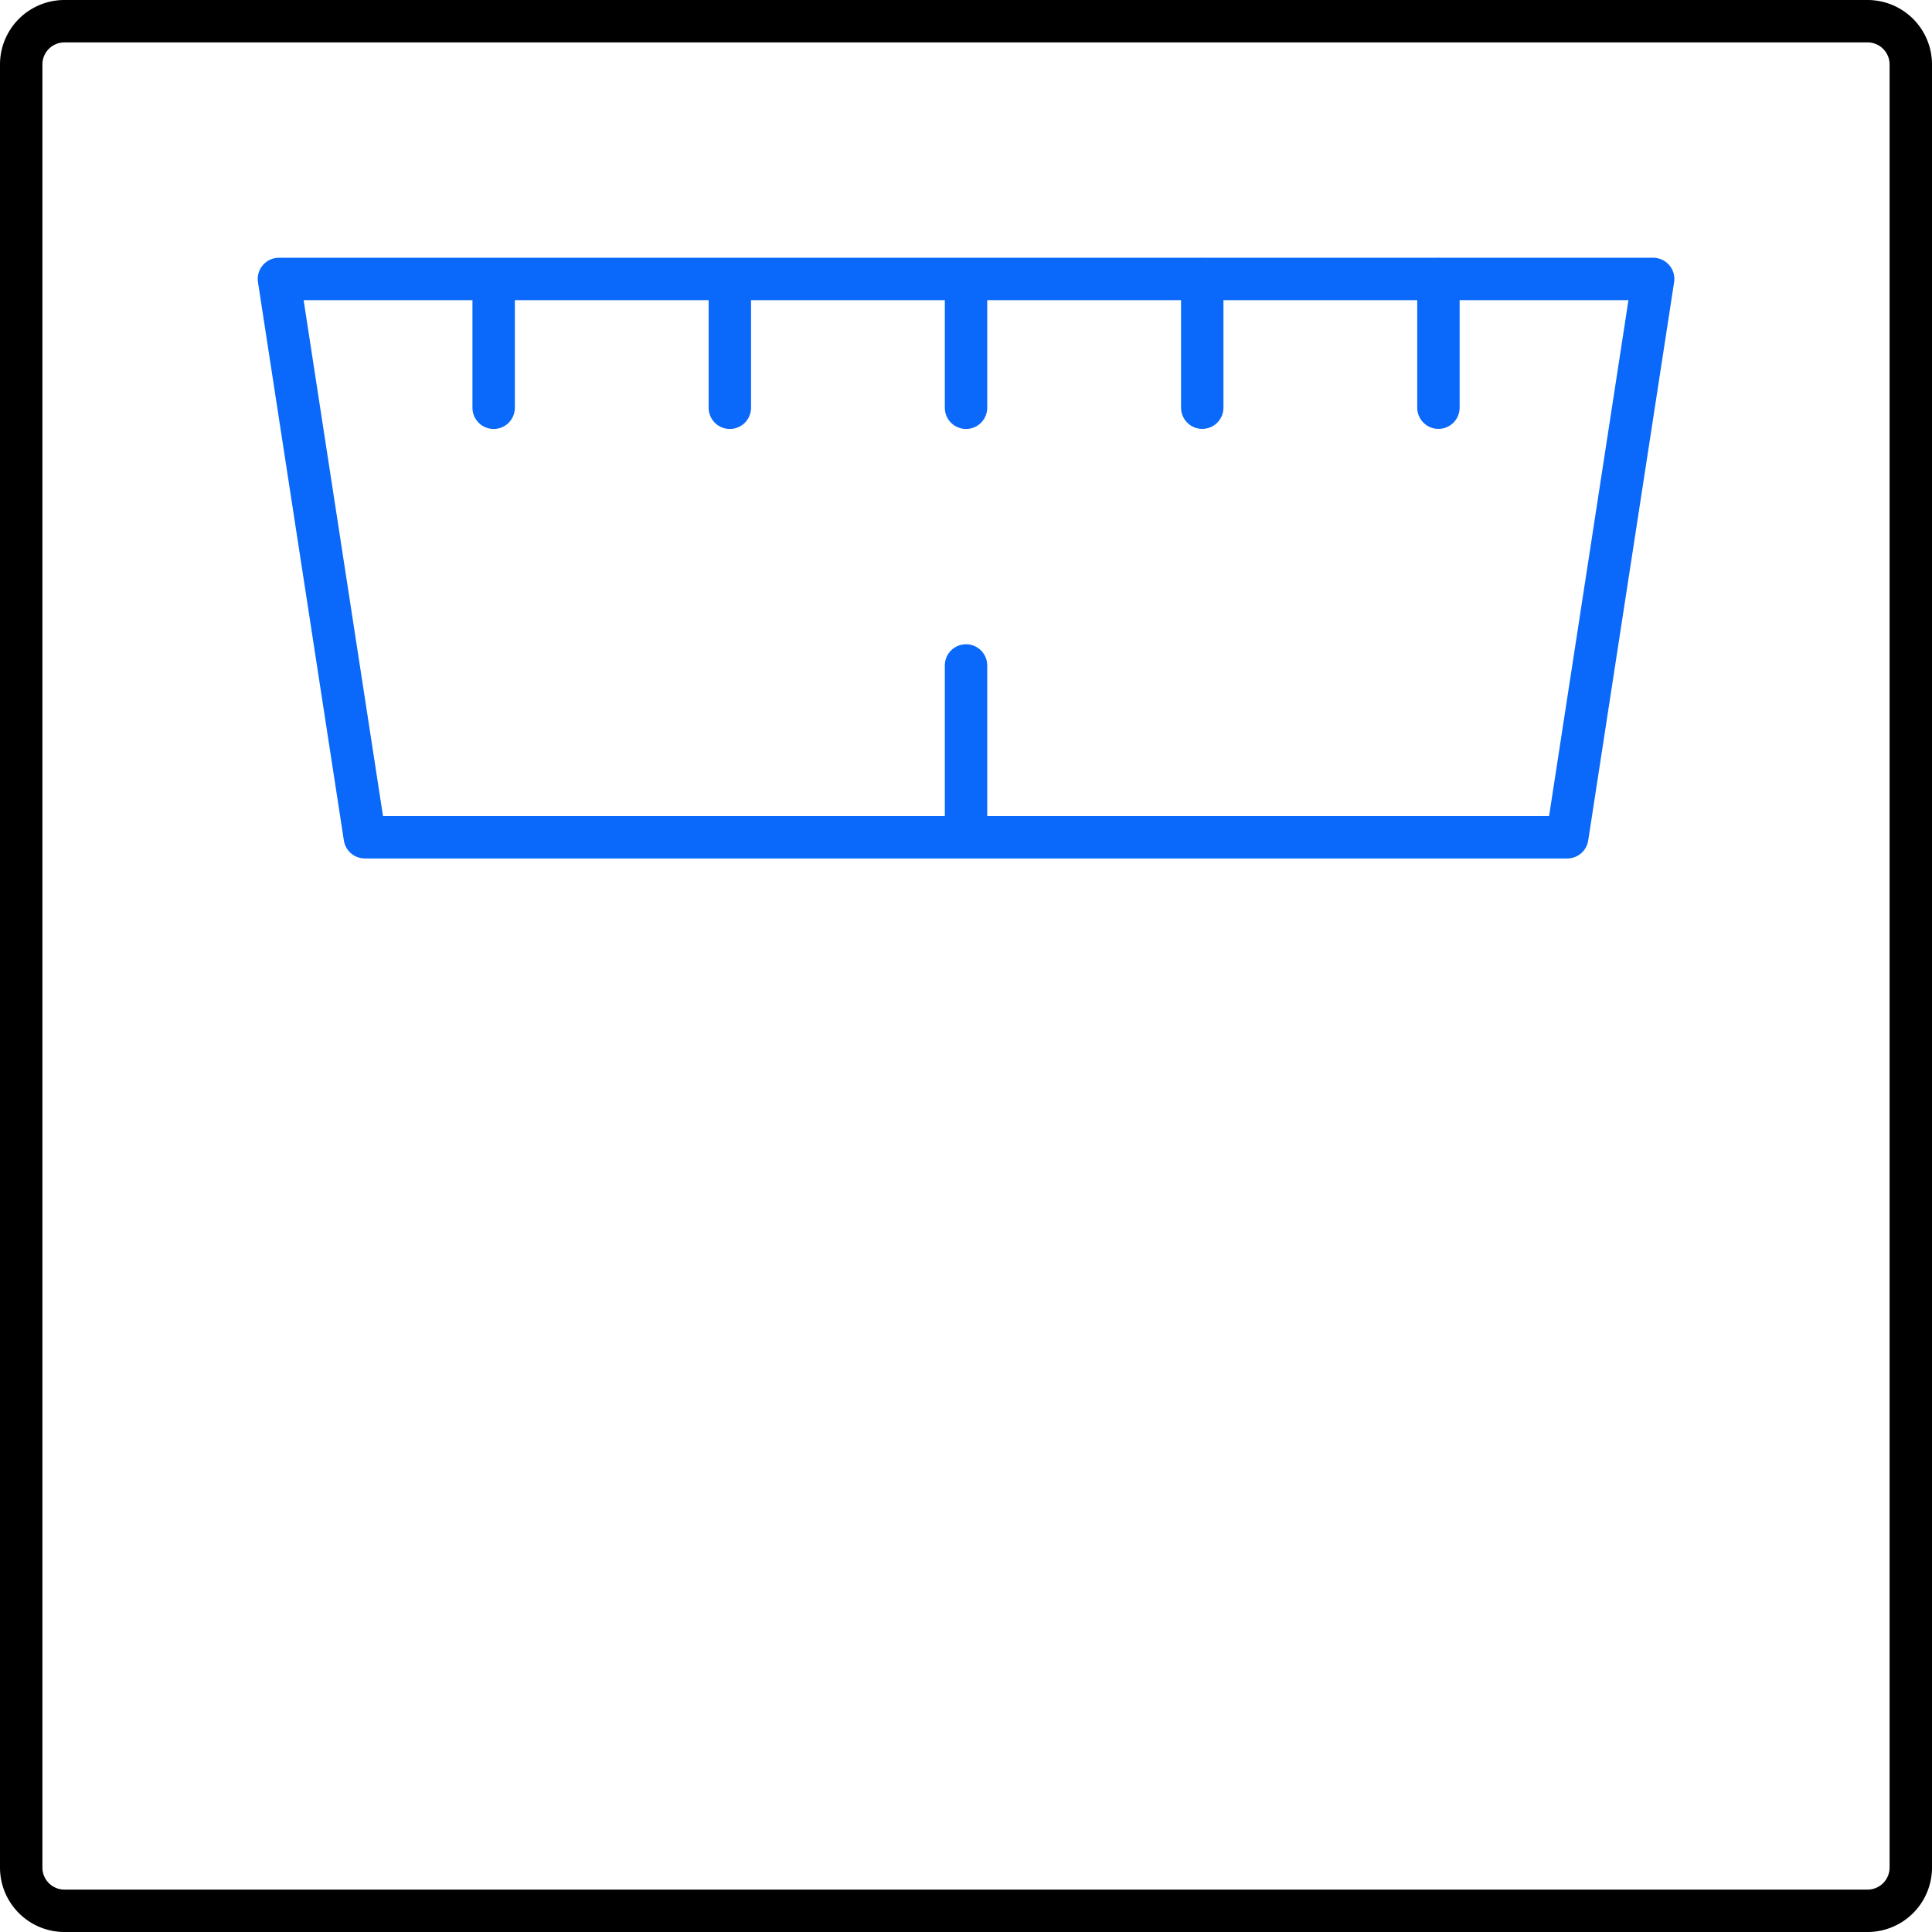
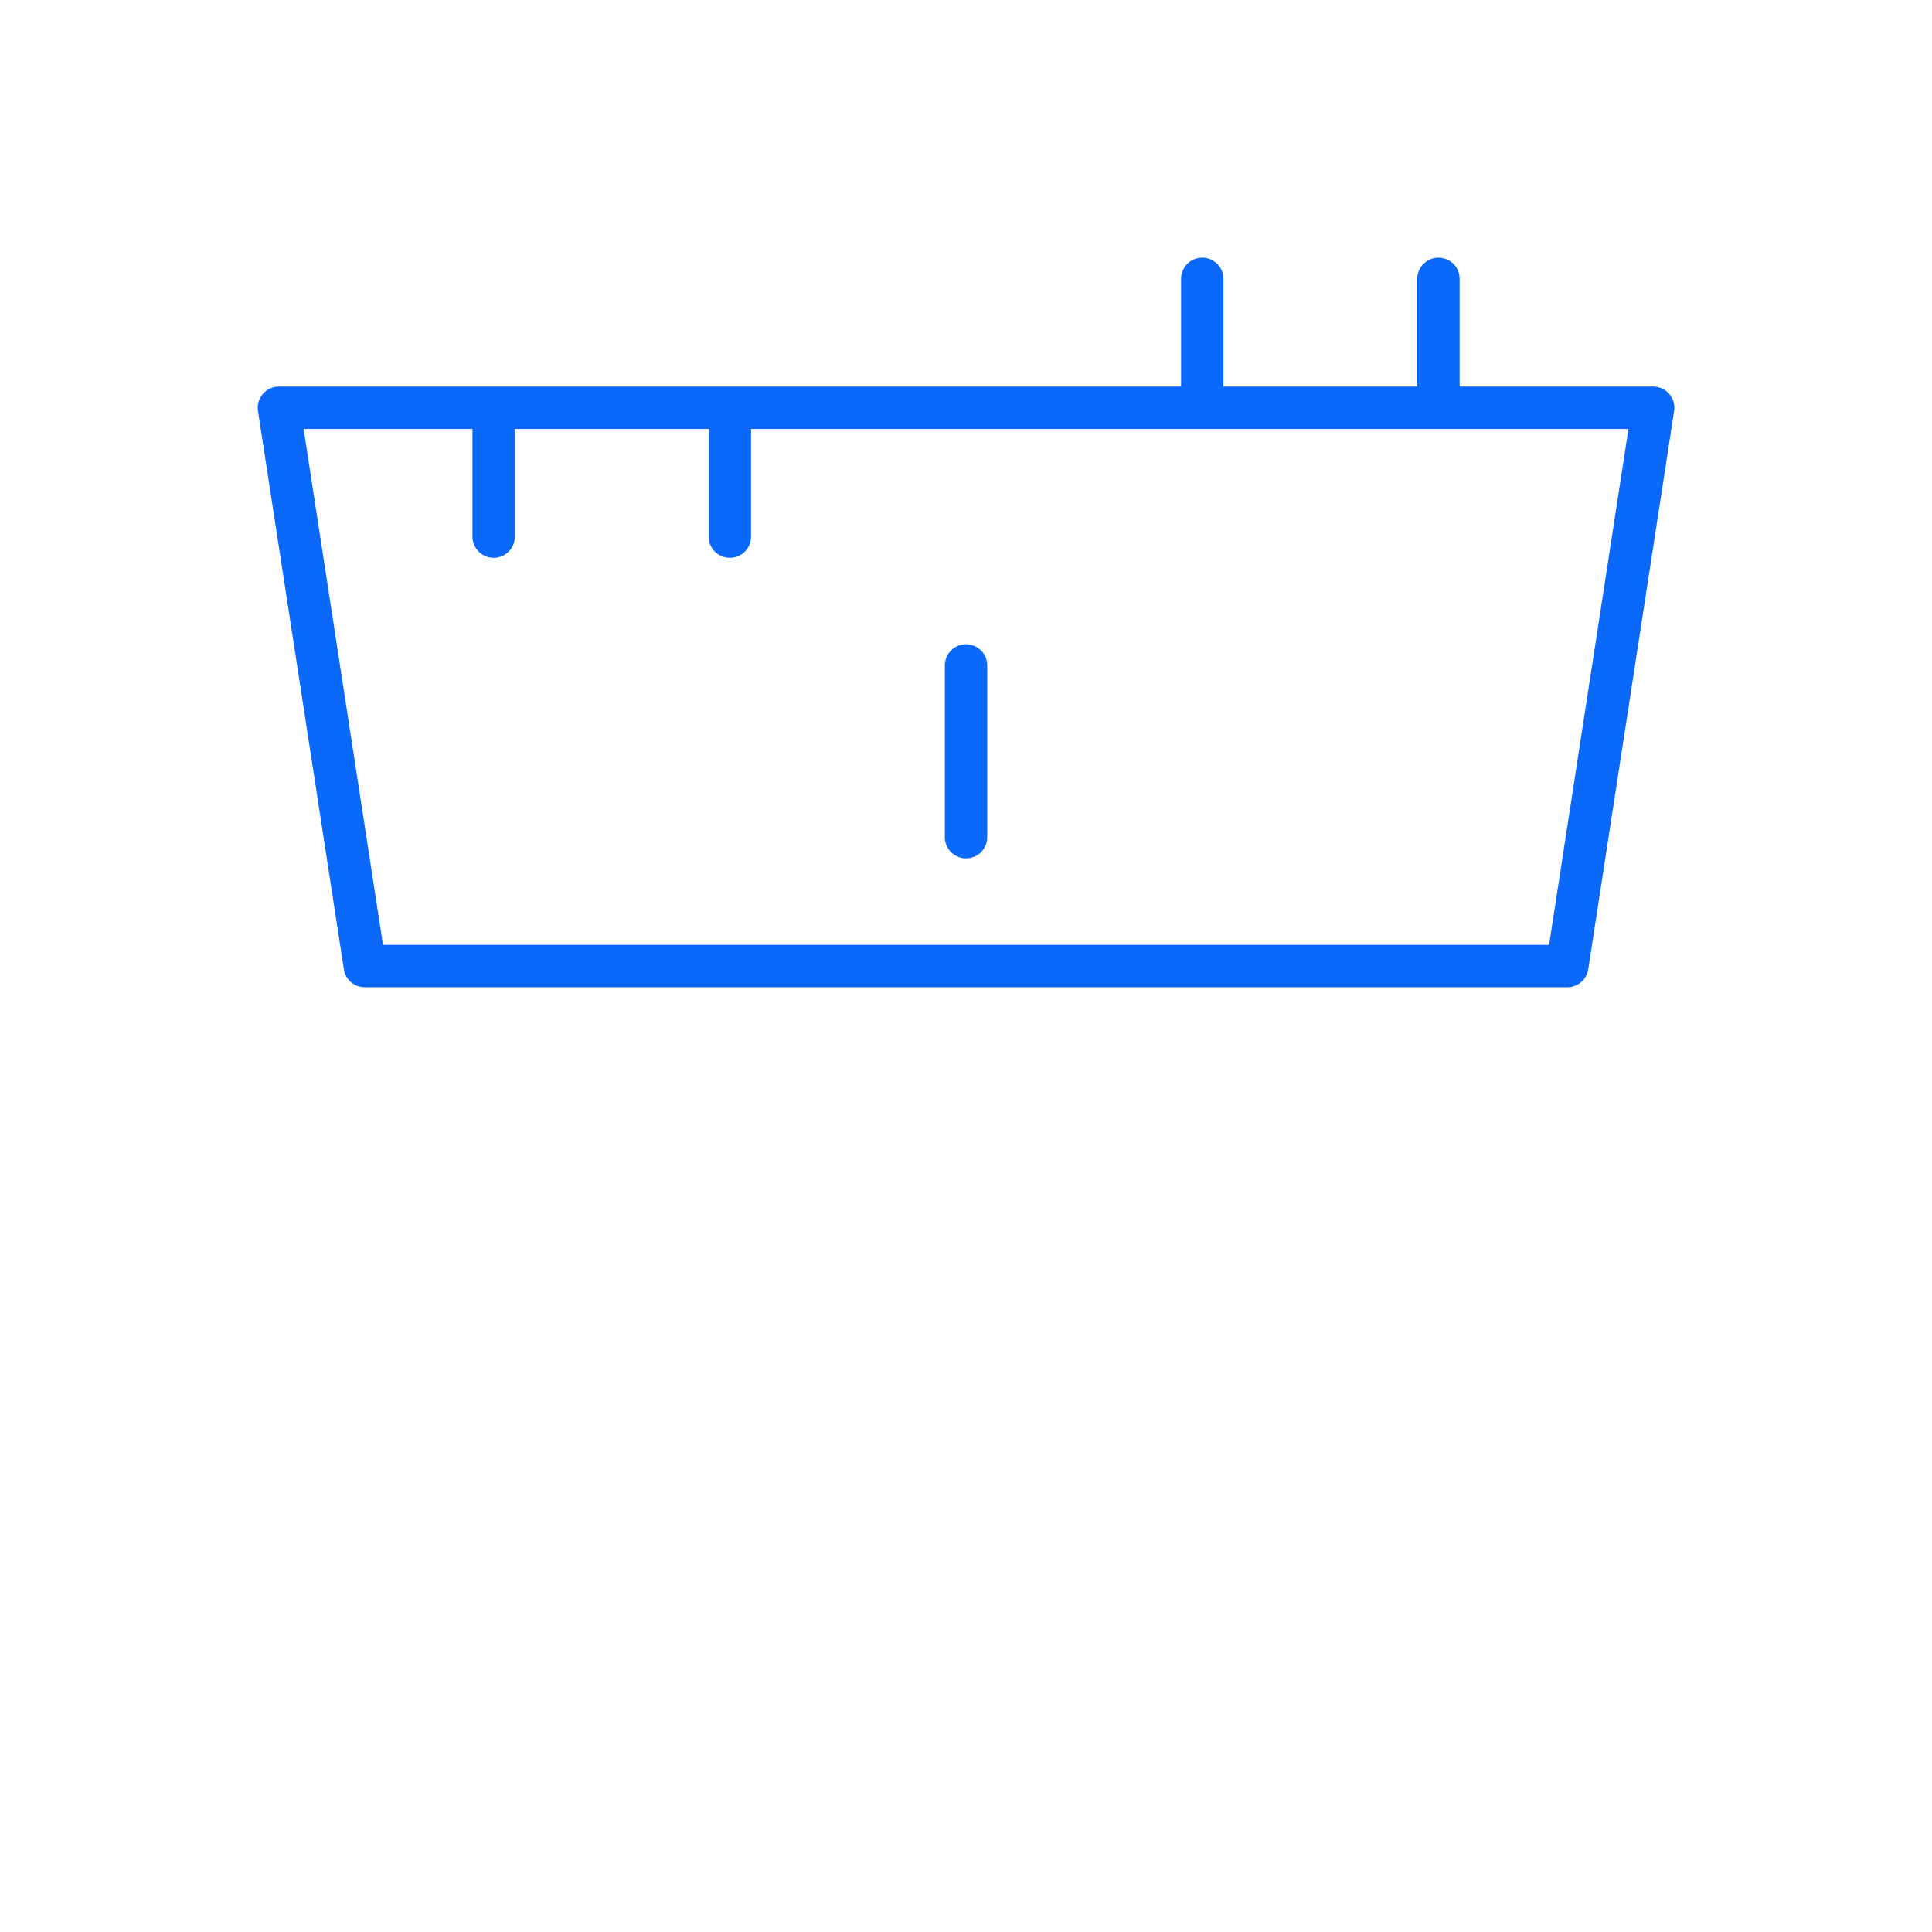
<svg xmlns="http://www.w3.org/2000/svg" width="91.134" height="91.134" viewBox="0 0 91.134 91.134">
  <g id="Group_1656" data-name="Group 1656" transform="translate(-4152.589 -12148.013)">
    <g id="Group_1647" data-name="Group 1647" transform="translate(4153.589 12149.013)">
-       <path id="Rectangle_188" data-name="Rectangle 188" d="M2.041,0H87.092a2.042,2.042,0,0,1,2.042,2.042V87.093a2.041,2.041,0,0,1-2.041,2.041H2.041A2.041,2.041,0,0,1,0,87.093V2.041A2.041,2.041,0,0,1,2.041,0Z" fill="none" stroke="#000" stroke-linecap="round" stroke-linejoin="round" stroke-width="2" />
-     </g>
-     <path id="Path_1432" data-name="Path 1432" d="M450.69,473.731v-6.077m-11.141,6.077v-6.077M428.406,493.99v-8.1m0-12.155v-6.077m-11.141,6.077v-6.077m-11.141,6.077v-6.077m50.643,26.336H400.047l-4.052-26.336h64.824Z" transform="translate(3769.751 11693.513)" fill="none" stroke="#0a69fa" stroke-linecap="round" stroke-linejoin="round" stroke-width="2" />
+       </g>
+     <path id="Path_1432" data-name="Path 1432" d="M450.69,473.731v-6.077m-11.141,6.077v-6.077M428.406,493.99v-8.1m0-12.155m-11.141,6.077v-6.077m-11.141,6.077v-6.077m50.643,26.336H400.047l-4.052-26.336h64.824Z" transform="translate(3769.751 11693.513)" fill="none" stroke="#0a69fa" stroke-linecap="round" stroke-linejoin="round" stroke-width="2" />
  </g>
</svg>